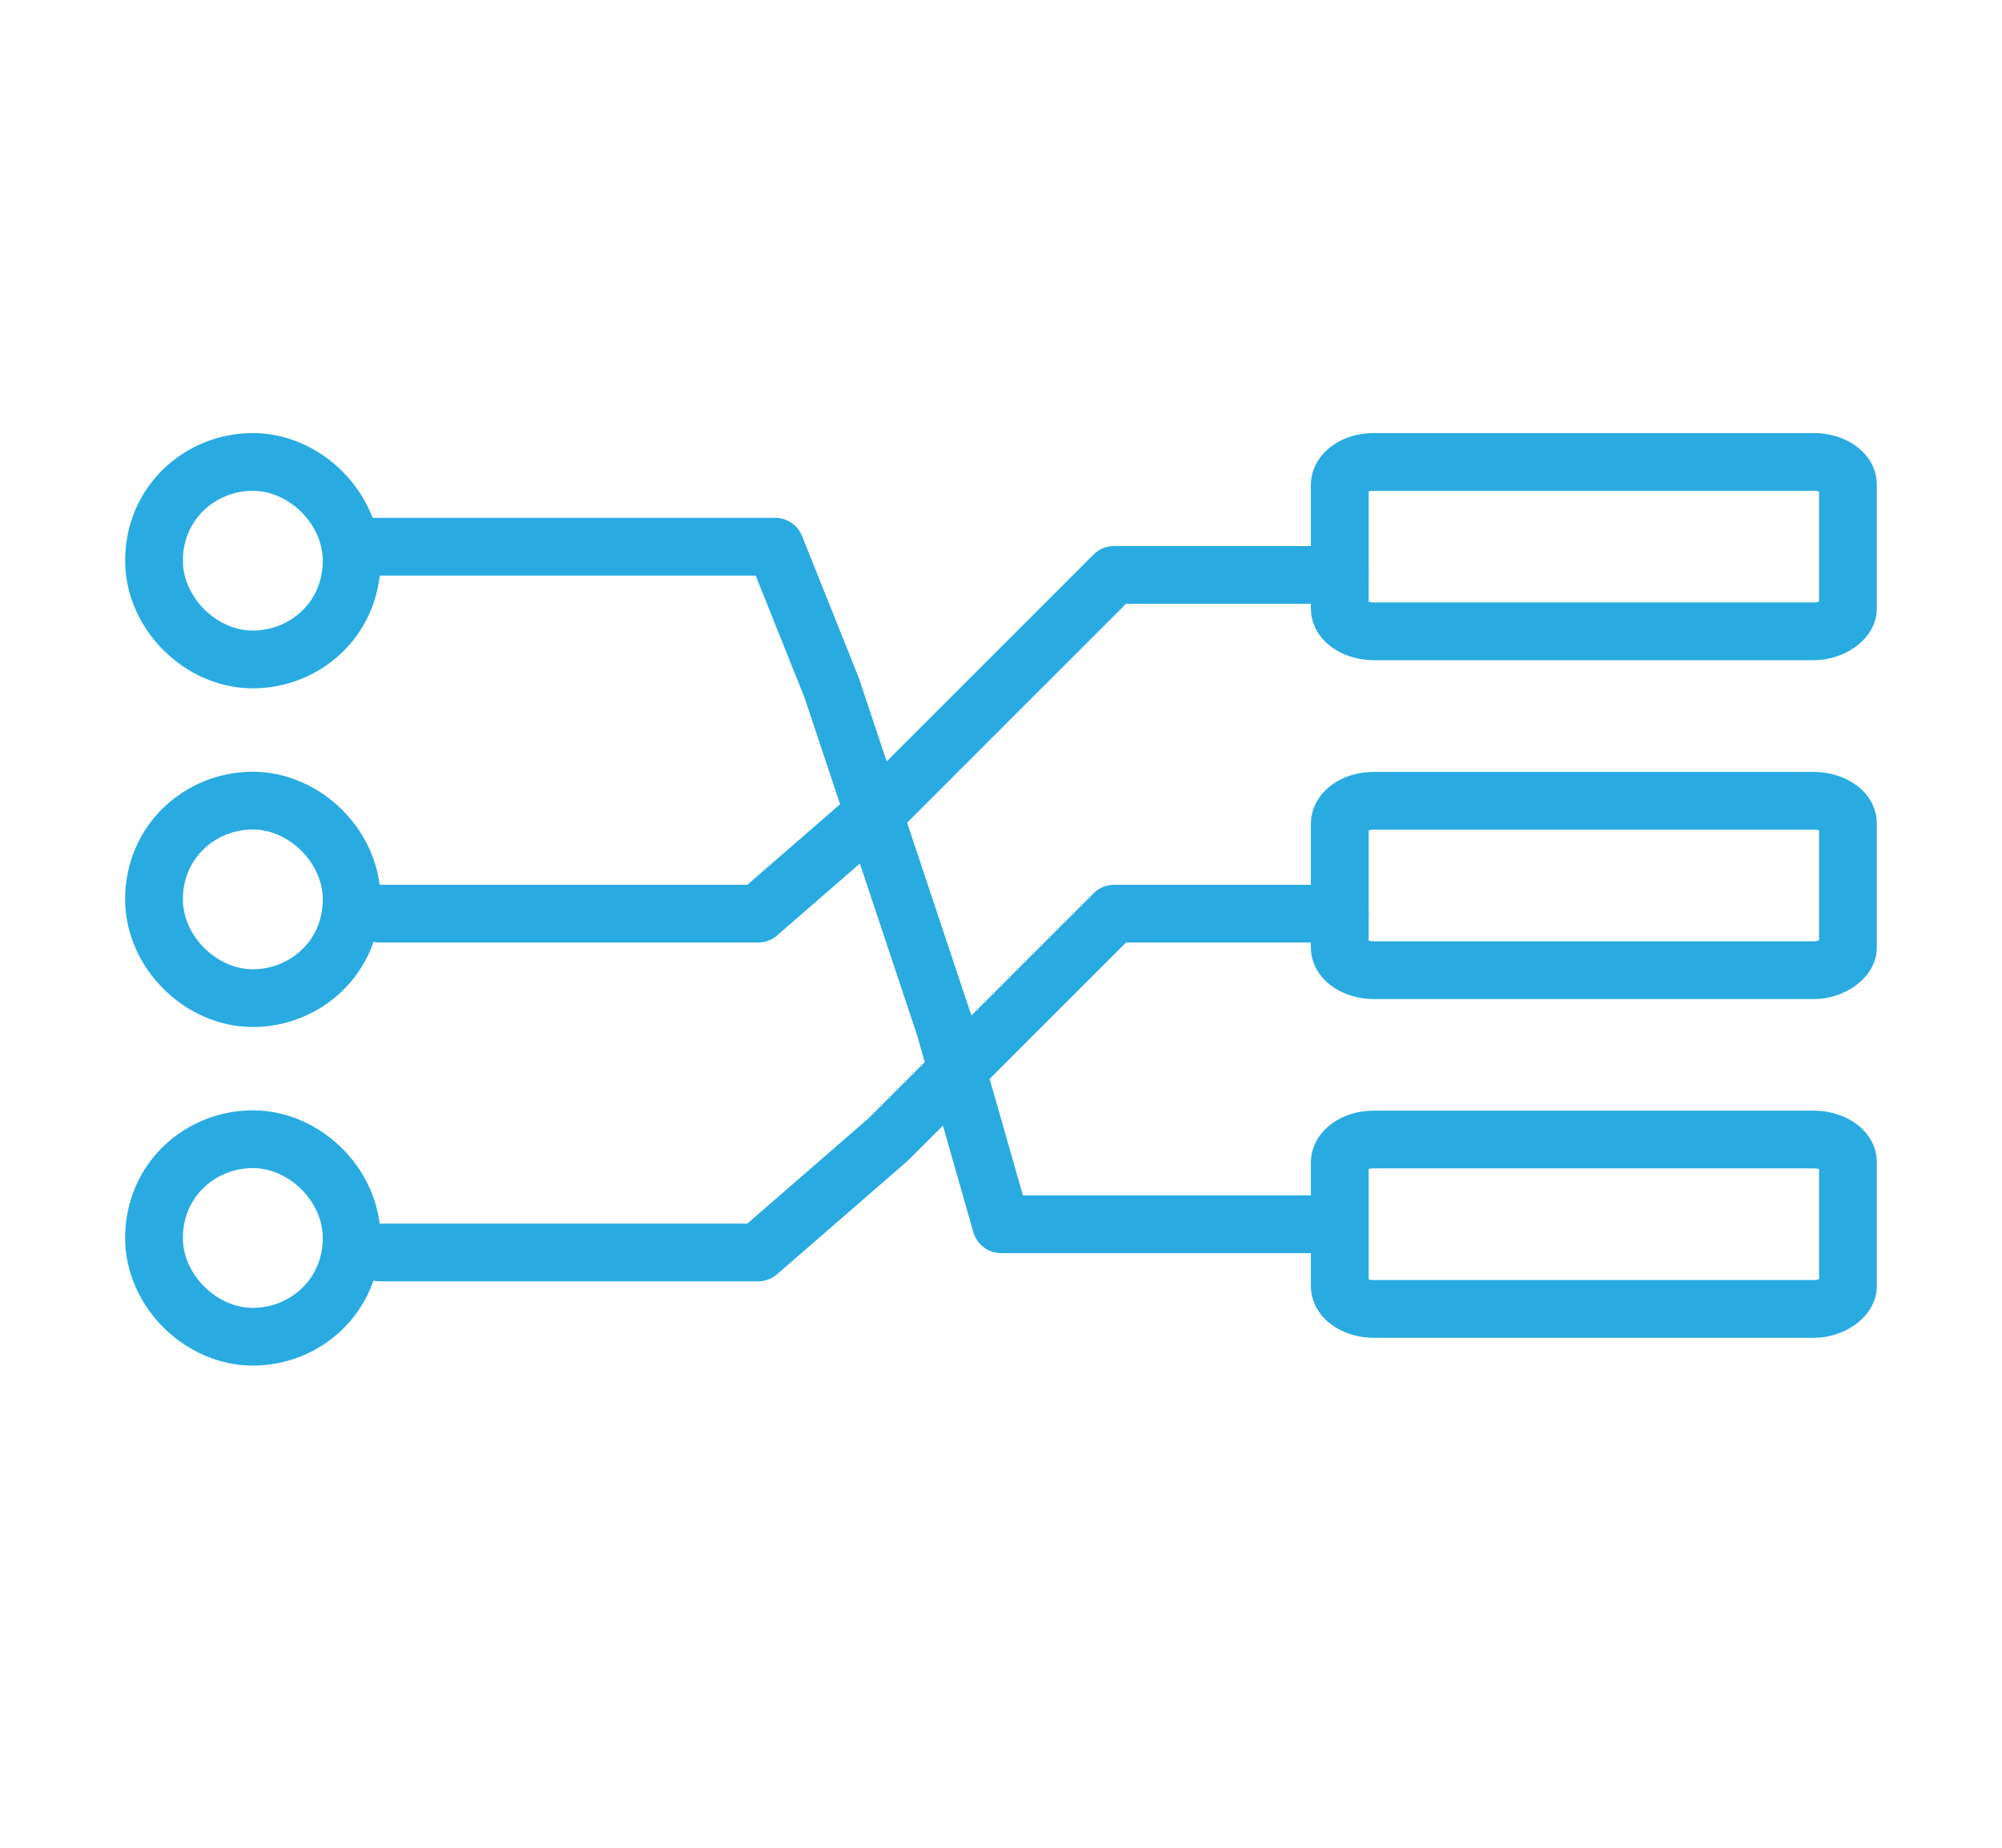
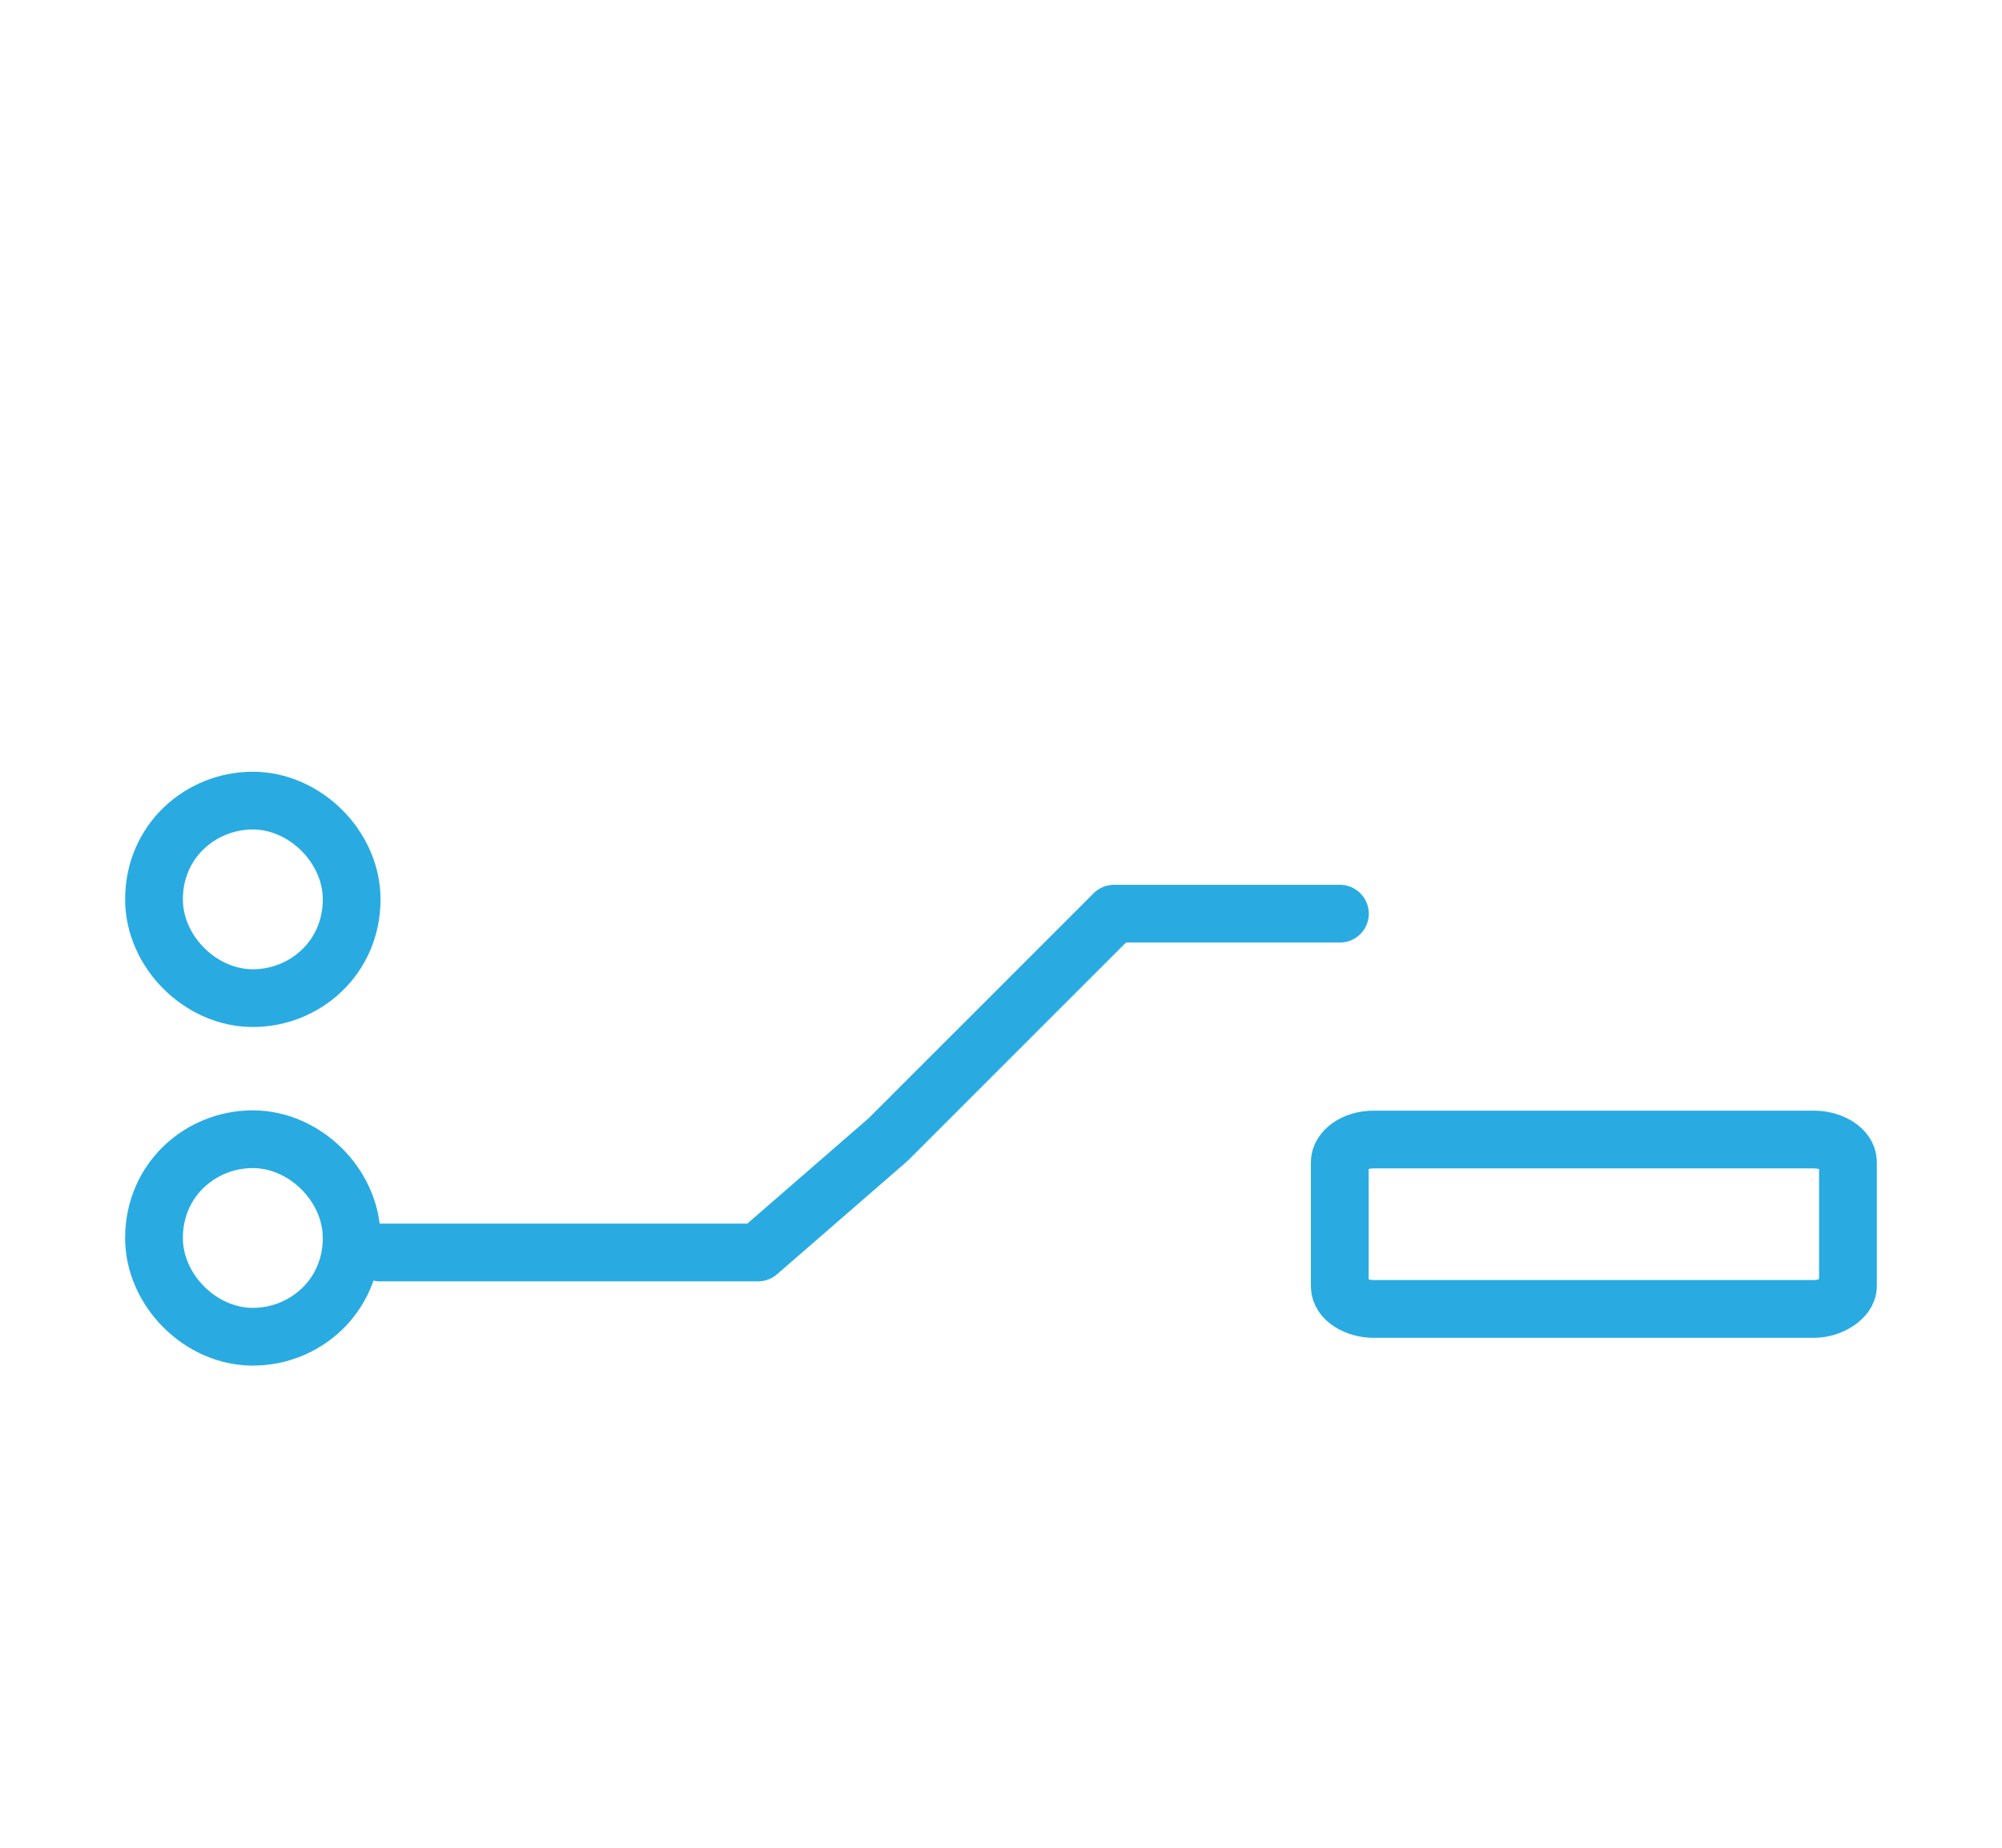
<svg xmlns="http://www.w3.org/2000/svg" width="52" height="48" viewBox="0 0 52 48" fill="none">
-   <path d="M34.07 31.803H28.937H26.003L24.537 26.669L23.07 22.269L21.603 17.869L20.136 14.202H14.27H9.136" stroke="#29ABE2" stroke-width="1.5" stroke-miterlimit="10" stroke-linecap="round" stroke-linejoin="round" />
-   <path d="M34.803 14.935H31.869H28.936L26.002 17.868L23.069 20.802L19.691 23.735H14.402H9.868" stroke="#29ABE2" stroke-width="1.5" stroke-miterlimit="10" stroke-linecap="round" stroke-linejoin="round" />
  <path d="M34.803 23.735H31.869H28.936L26.002 26.669L23.069 29.602L19.691 32.536H14.402H9.868" stroke="#29ABE2" stroke-width="1.5" stroke-miterlimit="10" stroke-linecap="round" stroke-linejoin="round" />
-   <path d="M4 14.565C4 13.056 5.208 12 6.567 12C7.926 12 9.134 13.207 9.134 14.565C9.134 16.075 7.926 17.131 6.567 17.131C5.208 17.131 4 15.924 4 14.565Z" stroke="#29ABE2" stroke-width="1.5" stroke-miterlimit="10" stroke-linecap="round" stroke-linejoin="round" />
  <path d="M4 23.363C4 21.854 5.208 20.798 6.567 20.798C7.926 20.798 9.134 22.005 9.134 23.363C9.134 24.872 7.926 25.929 6.567 25.929C5.208 25.929 4 24.721 4 23.363Z" stroke="#29ABE2" stroke-width="1.5" stroke-miterlimit="10" stroke-linecap="round" stroke-linejoin="round" />
  <path d="M4 32.159C4 30.65 5.208 29.594 6.567 29.594C7.926 29.594 9.134 30.801 9.134 32.159C9.134 33.668 7.926 34.725 6.567 34.725C5.208 34.725 4 33.517 4 32.159Z" stroke="#29ABE2" stroke-width="1.5" stroke-miterlimit="10" stroke-linecap="round" stroke-linejoin="round" />
-   <path d="M47.119 16.4H35.679C35.239 16.4 34.799 16.156 34.799 15.813V12.587C34.799 12.293 35.165 12 35.679 12H47.119C47.559 12 47.999 12.244 47.999 12.587V15.813C47.999 16.107 47.559 16.4 47.119 16.4Z" stroke="#29ABE2" stroke-width="1.5" stroke-miterlimit="10" stroke-linecap="round" stroke-linejoin="round" />
-   <path d="M47.119 25.203H35.679C35.239 25.203 34.799 24.959 34.799 24.616V21.389C34.799 21.096 35.165 20.803 35.679 20.803H47.119C47.559 20.803 47.999 21.047 47.999 21.389V24.616C47.999 24.91 47.559 25.203 47.119 25.203Z" stroke="#29ABE2" stroke-width="1.5" stroke-miterlimit="10" stroke-linecap="round" stroke-linejoin="round" />
  <path d="M47.119 34.003H35.679C35.239 34.003 34.799 33.758 34.799 33.416V30.189C34.799 29.896 35.165 29.602 35.679 29.602H47.119C47.559 29.602 47.999 29.847 47.999 30.189V33.416C47.999 33.709 47.559 34.003 47.119 34.003Z" stroke="#29ABE2" stroke-width="1.5" stroke-miterlimit="10" stroke-linecap="round" stroke-linejoin="round" />
</svg>